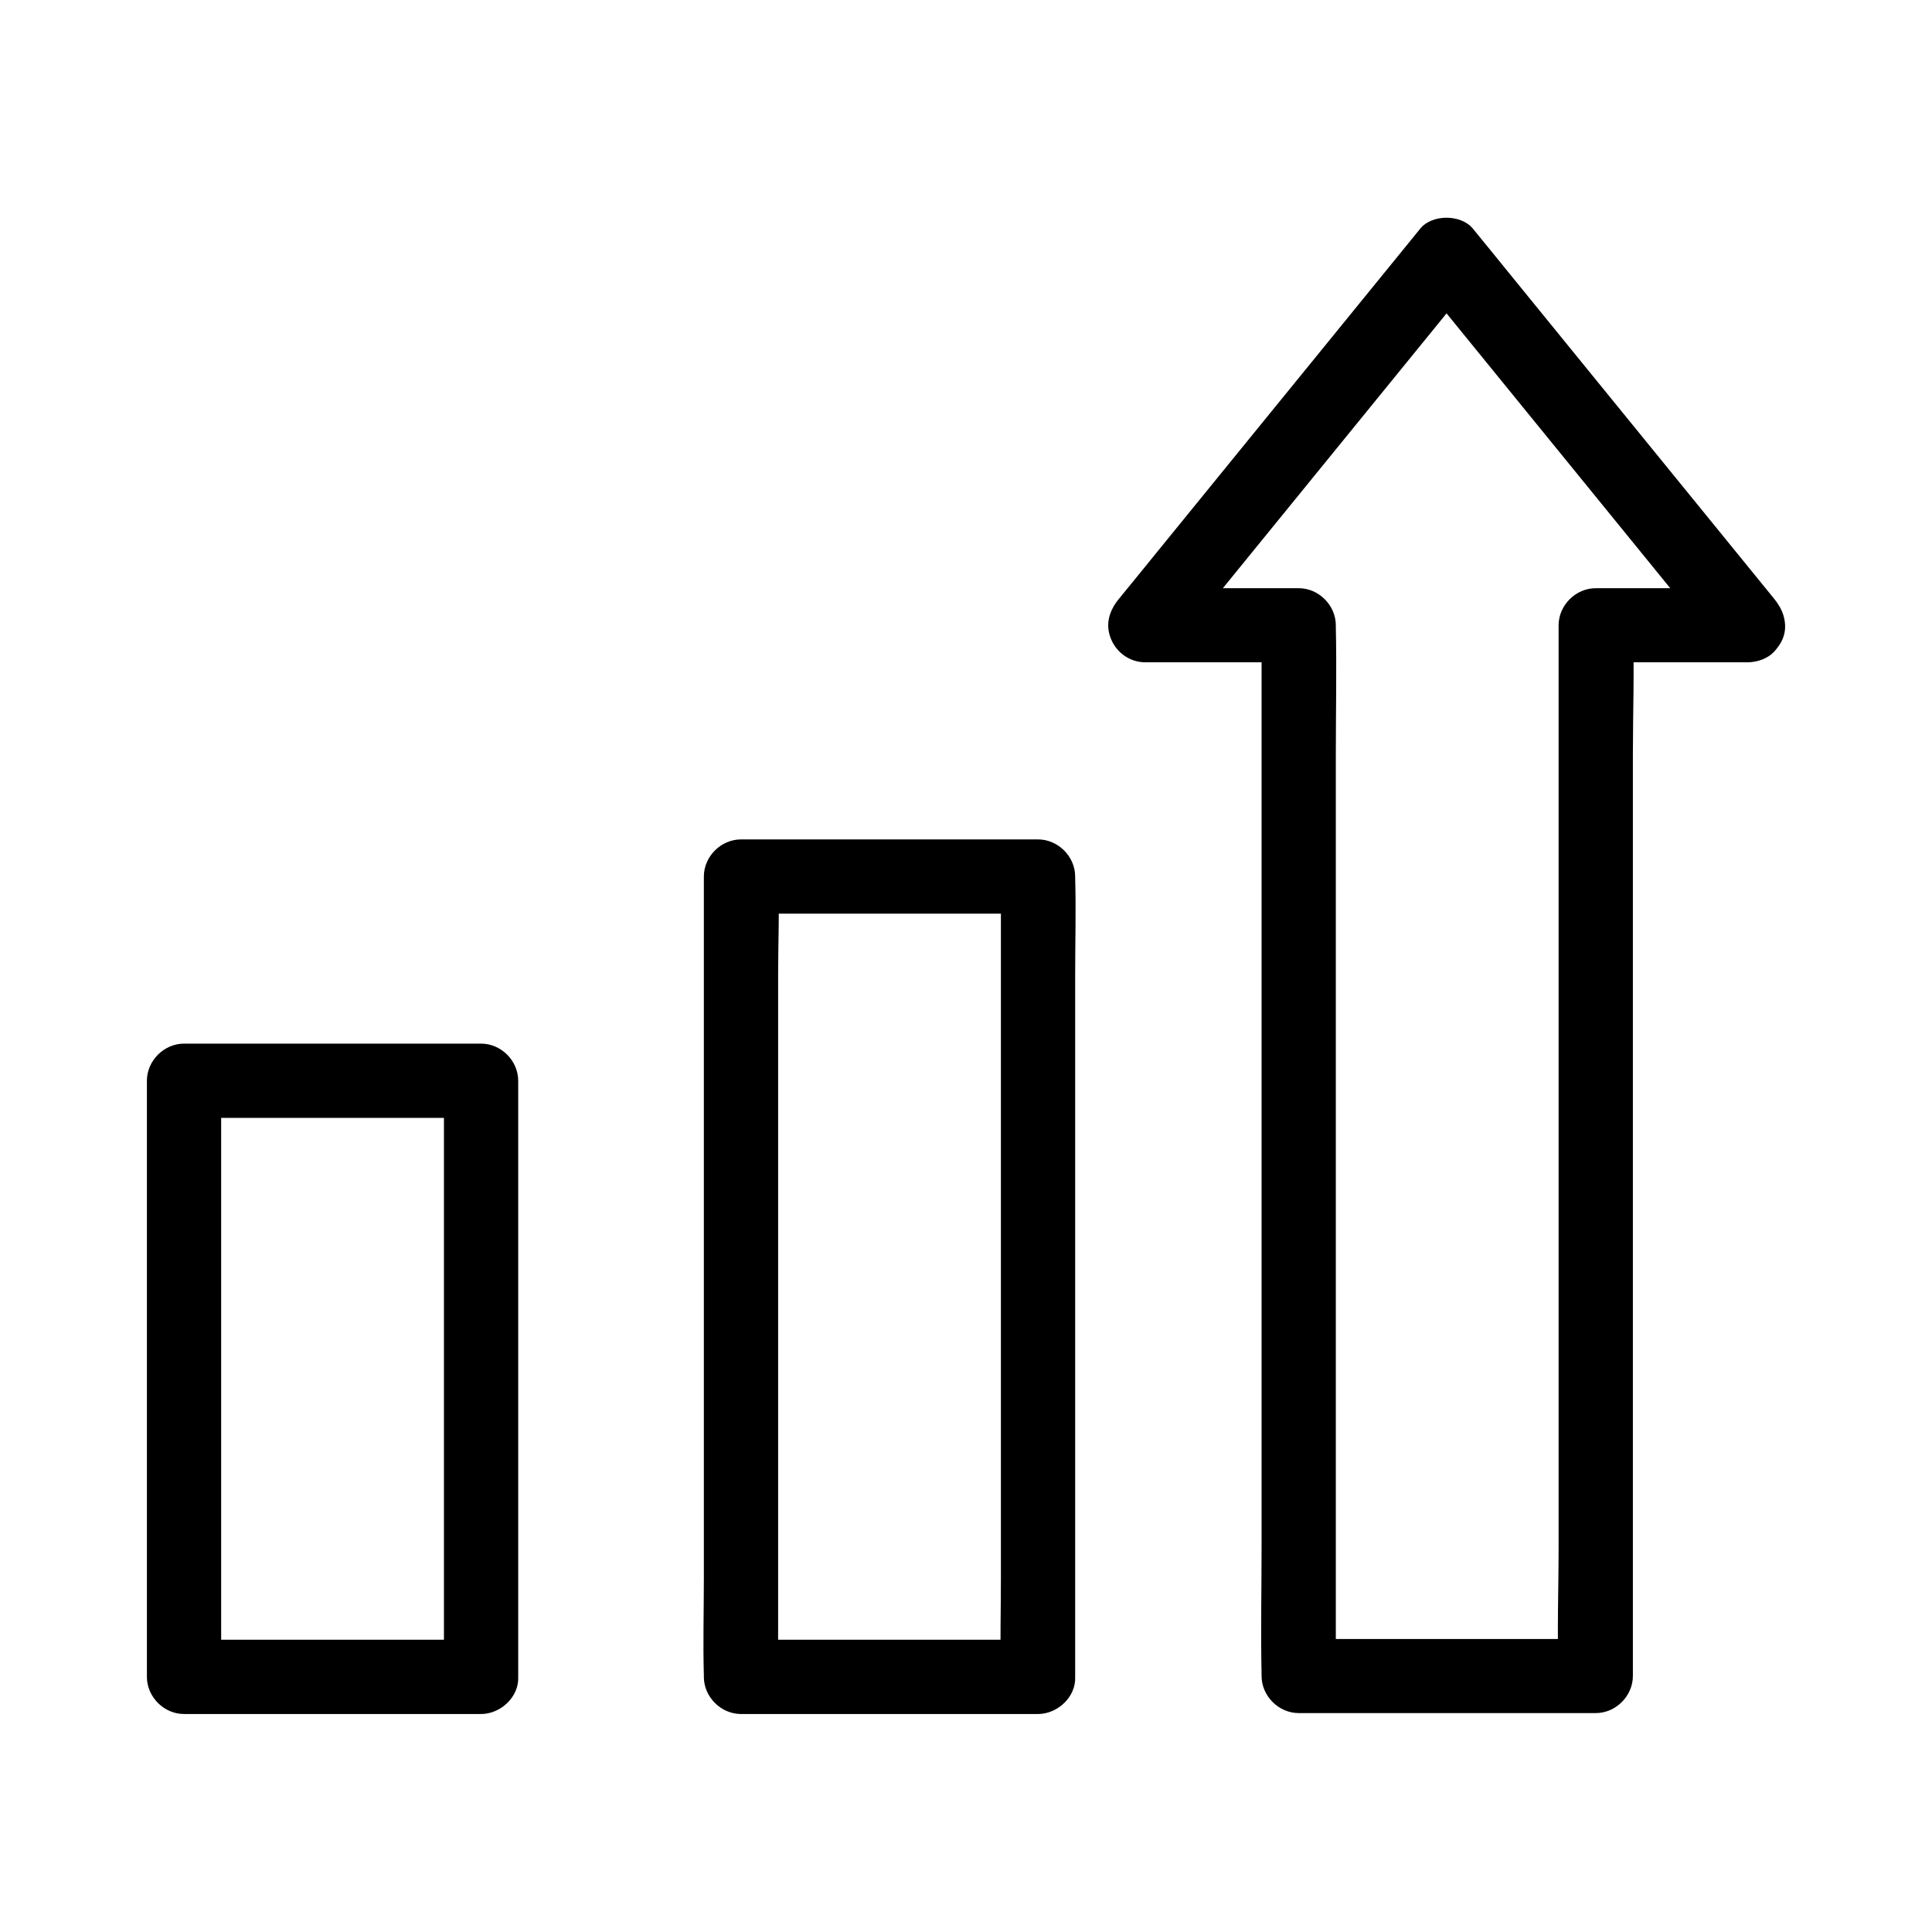
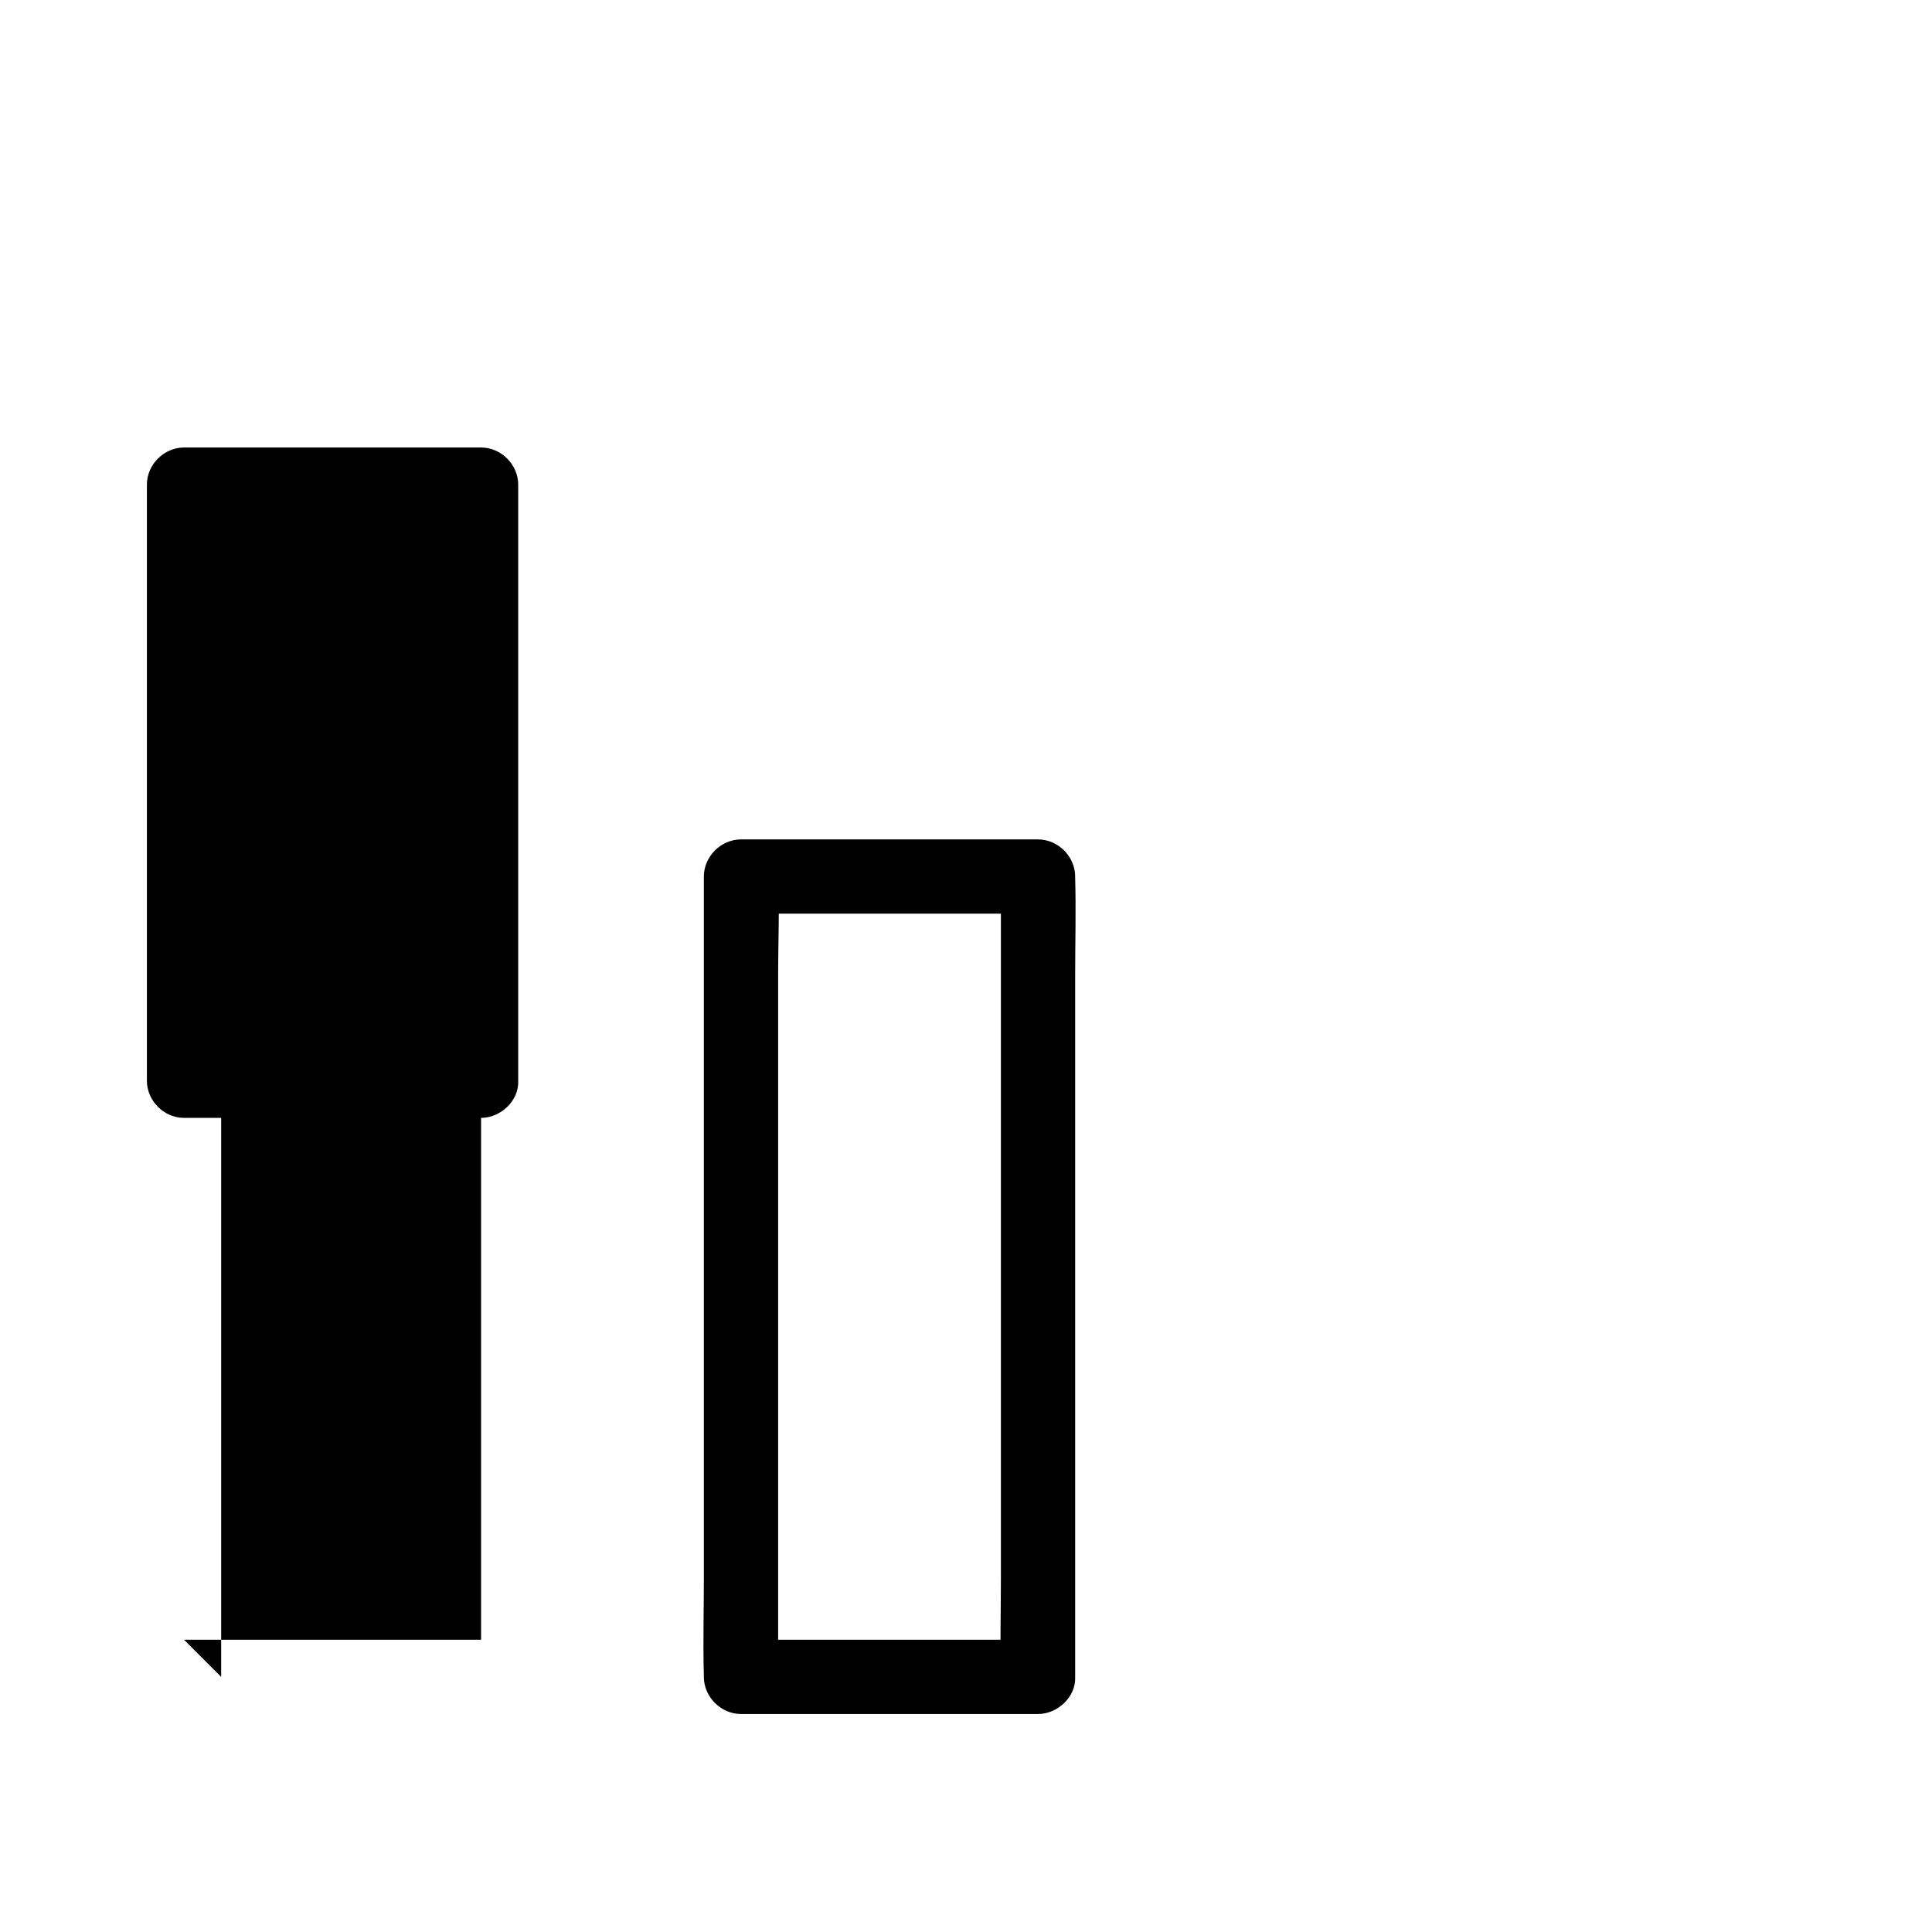
<svg xmlns="http://www.w3.org/2000/svg" fill="#000000" width="800px" height="800px" version="1.1" viewBox="144 144 512 512">
  <g>
-     <path d="m271.49 578.55h-68.879-9.84l9.84 9.84v-53.332-85.066-19.582l-9.84 9.84h68.879 9.84c-3.297-3.297-6.543-6.543-9.84-9.84v53.332 85.066 19.582c0 5.164 4.527 10.086 9.84 9.84 5.312-0.246 9.84-4.328 9.84-9.84v-53.332-85.066-19.582c0-5.312-4.527-9.84-9.84-9.84h-68.879-9.84c-5.312 0-9.84 4.527-9.84 9.84v53.332 85.066 19.582c0 5.312 4.527 9.84 9.84 9.84h68.879 9.84c5.164 0 10.086-4.527 9.84-9.84-0.246-5.316-4.328-9.84-9.84-9.84z" />
+     <path d="m271.49 578.55h-68.879-9.84l9.84 9.84v-53.332-85.066-19.582l-9.84 9.84h68.879 9.84c-3.297-3.297-6.543-6.543-9.84-9.84c0 5.164 4.527 10.086 9.84 9.84 5.312-0.246 9.84-4.328 9.84-9.84v-53.332-85.066-19.582c0-5.312-4.527-9.84-9.84-9.84h-68.879-9.84c-5.312 0-9.84 4.527-9.84 9.84v53.332 85.066 19.582c0 5.312 4.527 9.84 9.84 9.84h68.879 9.84c5.164 0 10.086-4.527 9.84-9.84-0.246-5.316-4.328-9.84-9.84-9.84z" />
    <path d="m419.09 578.55h-68.879-9.84c3.297 3.297 6.543 6.543 9.84 9.84v-21.156-50.527-61.402-52.84c0-8.562 0.395-17.219 0-25.828v-0.344l-9.84 9.84h68.879 9.84c-3.297-3.297-6.543-6.543-9.84-9.84v21.156 50.527 61.402 52.84c0 8.609-0.246 17.219 0 25.828v0.344c0 5.164 4.527 10.086 9.84 9.84 5.312-0.246 9.84-4.328 9.84-9.84v-21.156-50.527-61.402-52.84c0-8.609 0.246-17.219 0-25.828v-0.344c0-5.312-4.527-9.84-9.84-9.84h-68.879-9.84c-5.312 0-9.84 4.527-9.84 9.84v21.156 50.527 61.402 52.84c0 8.609-0.246 17.219 0 25.828v0.344c0 5.312 4.527 9.84 9.84 9.84h68.879 9.84c5.164 0 10.086-4.527 9.84-9.84-0.246-5.316-4.332-9.84-9.84-9.84z" />
-     <path d="m607.23 299.88h-40.344c-5.312 0-9.84 4.527-9.84 9.84v27.797 66.668 80.098 69.668c0 11.219-0.441 22.535 0 33.801v0.441l9.84-9.84h-68.879-9.84c3.297 3.297 6.543 6.543 9.84 9.84v-27.797-66.668-80.098-69.668c0-11.266 0.246-22.535 0-33.801v-0.441c0-5.312-4.527-9.84-9.84-9.84h-40.688c2.312 5.609 4.625 11.219 6.938 16.777 9.055-11.121 18.055-22.188 27.109-33.309 14.27-17.562 28.586-35.078 42.852-52.645 3.297-4.082 6.594-8.117 9.938-12.203h-13.922c9.055 11.121 18.055 22.188 27.109 33.309 14.27 17.562 28.586 35.078 42.852 52.645 3.297 4.082 6.594 8.117 9.938 12.203 3.246 3.984 10.578 3.641 13.922 0 3.887-4.281 3.492-9.645 0-13.922-9.055-11.121-18.055-22.188-27.109-33.309-14.27-17.562-28.586-35.078-42.852-52.645-3.297-4.082-6.594-8.117-9.938-12.203-3.148-3.836-10.824-3.836-13.922 0-9.055 11.121-18.055 22.188-27.109 33.309-14.27 17.562-28.586 35.078-42.852 52.645-3.297 4.082-6.594 8.117-9.938 12.203-2.559 3.148-3.691 6.789-2.016 10.727 1.523 3.59 5.066 6.051 9.004 6.051h40.688c-3.297-3.297-6.543-6.543-9.84-9.84v27.797 66.668 80.098 69.668c0 11.266-0.246 22.535 0 33.801v0.441c0 5.312 4.527 9.84 9.84 9.84h68.879 9.84c5.312 0 9.84-4.527 9.84-9.84v-27.797-66.668-80.098-69.668c0-11.219 0.441-22.535 0-33.801v-0.441c-3.297 3.297-6.543 6.543-9.84 9.84h40.344c5.164 0 10.086-4.527 9.84-9.84-0.25-5.266-4.336-9.793-9.844-9.793z" />
  </g>
</svg>